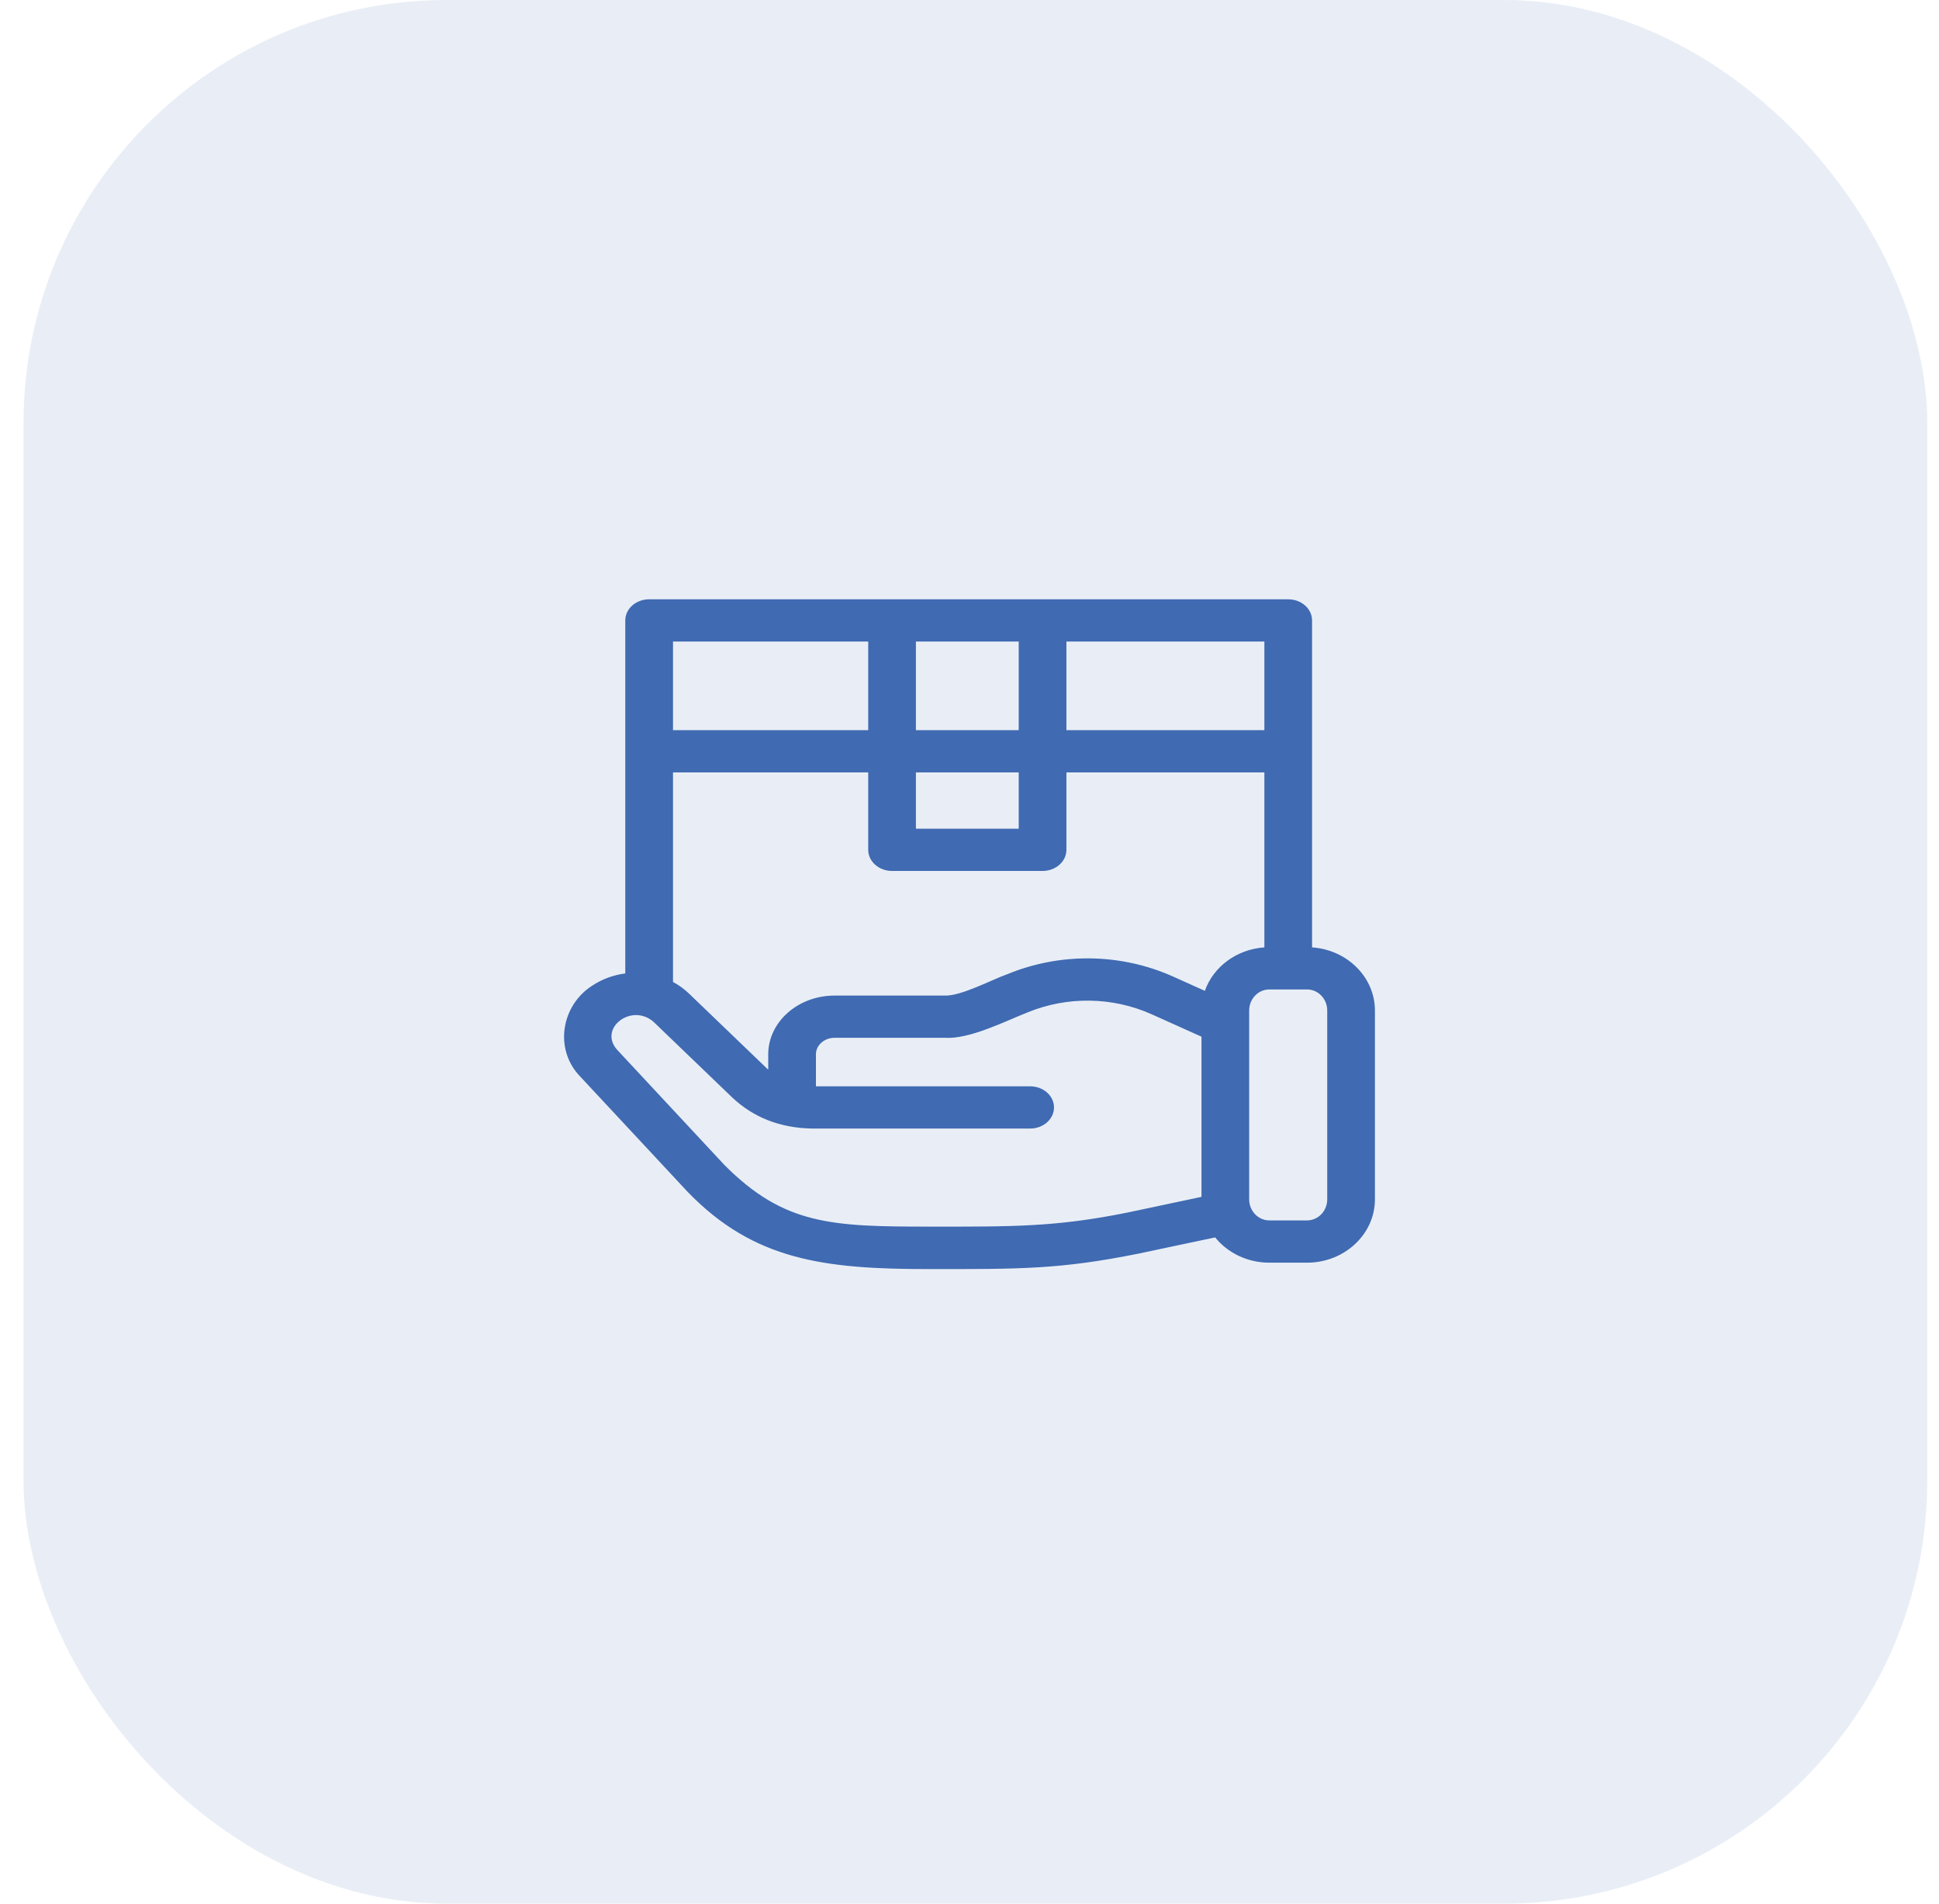
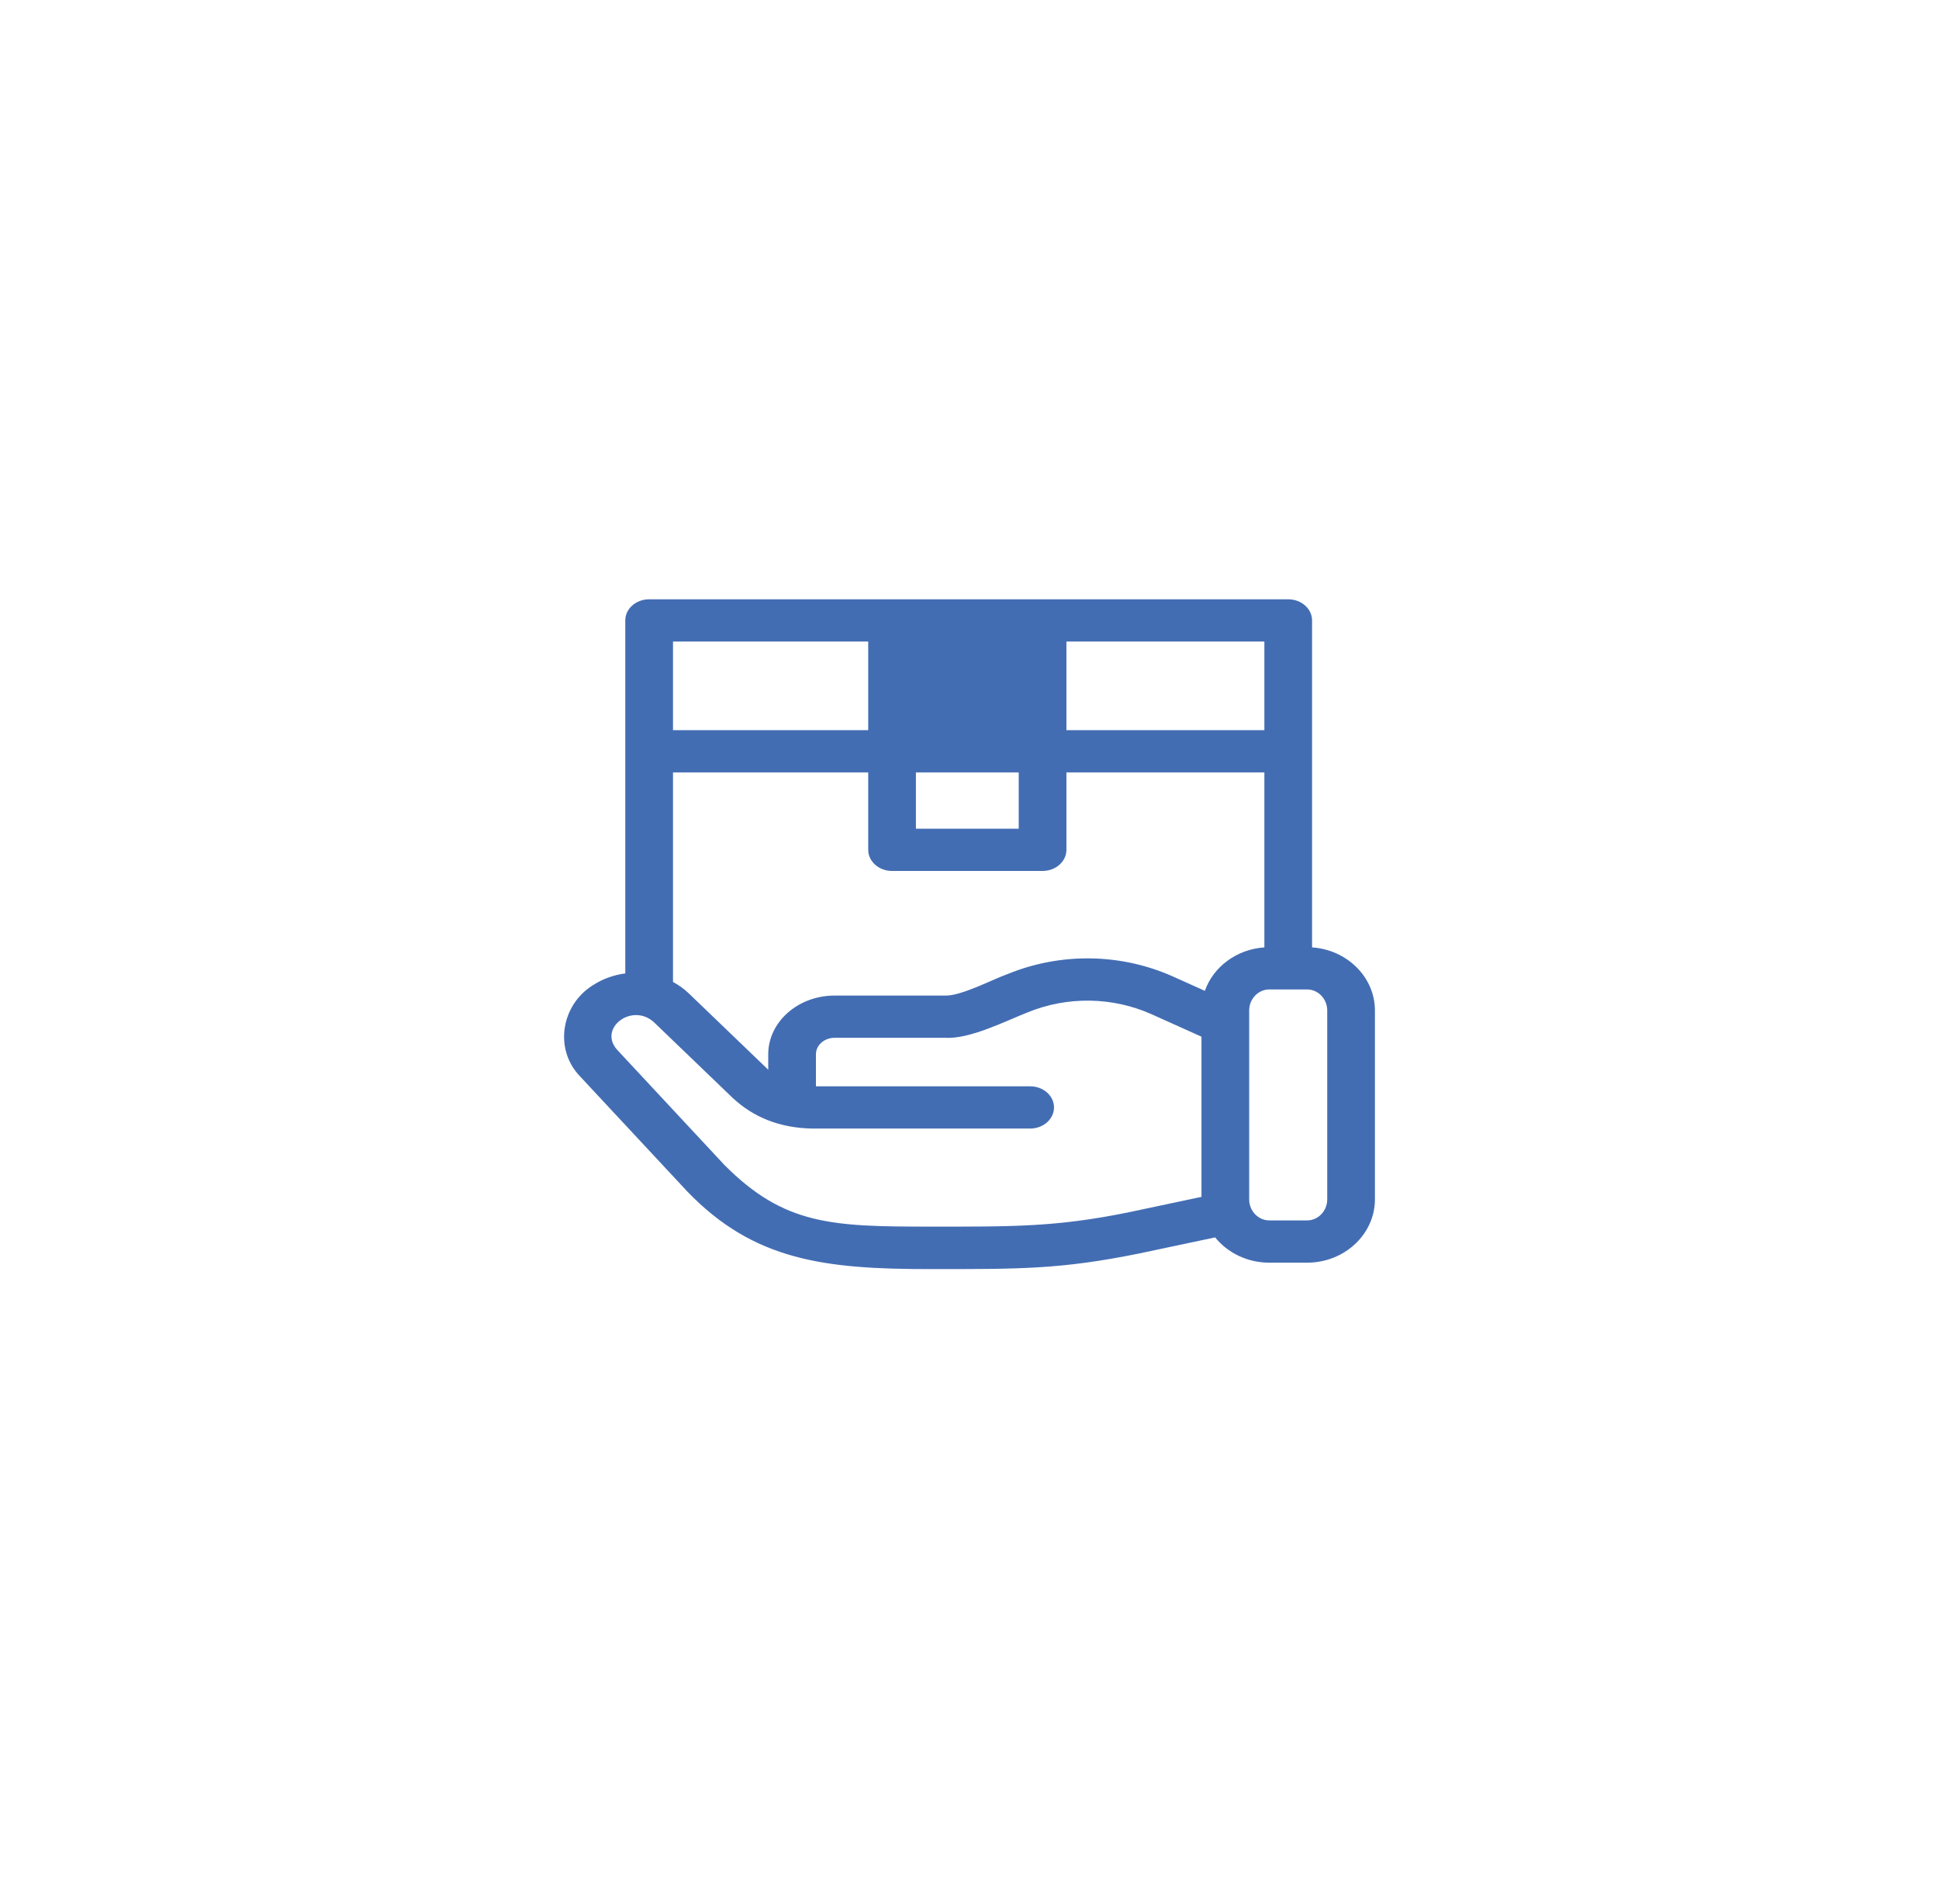
<svg xmlns="http://www.w3.org/2000/svg" width="55" height="54" viewBox="0 0 55 54" fill="none">
-   <rect x="0.667" width="54" height="54" rx="12" fill="#2255A6" fill-opacity="0.1" />
  <g opacity="0.85">
-     <path d="M37.217 26.874V17.599C37.217 17.268 36.914 17 36.54 17H18.413C18.04 17 17.736 17.268 17.736 17.599V27.613C17.41 27.655 17.091 27.768 16.809 27.953C15.919 28.512 15.709 29.762 16.454 30.534L19.501 33.805C21.388 35.76 23.392 36 26.371 36C28.927 36 30.07 36.01 32.298 35.56L34.468 35.101C34.819 35.536 35.378 35.818 36.005 35.818H37.074C38.136 35.818 39 35.012 39 34.021V28.665C39 27.719 38.212 26.942 37.217 26.874ZM34.176 28.107L33.274 27.701C31.792 27.038 30.078 27.014 28.573 27.634C28.162 27.777 27.266 28.257 26.801 28.241H23.673C22.636 28.241 21.791 28.988 21.791 29.907V30.344C21.785 30.339 21.779 30.334 21.774 30.328L19.54 28.181C19.405 28.051 19.253 27.942 19.09 27.855V21.911H24.627V24.107C24.627 24.438 24.93 24.706 25.303 24.706H29.572C29.946 24.706 30.249 24.438 30.249 24.107V21.911H35.864V26.874C35.073 26.928 34.414 27.429 34.176 28.107ZM25.98 21.911H28.896V23.508H25.98V21.911ZM35.864 20.712H30.249V18.198H35.864V20.712H35.864ZM28.896 18.198V20.712H25.98V18.198H28.896ZM24.627 18.198V20.712H19.09V18.198H24.627ZM31.984 34.395C29.926 34.812 28.686 34.795 26.395 34.795C23.598 34.795 22.247 34.755 20.545 33.043L17.498 29.771C16.968 29.16 17.928 28.438 18.545 28.993L20.778 31.14C21.369 31.692 22.112 31.995 23.027 32.013H29.221C29.594 32.013 29.897 31.745 29.897 31.414C29.897 31.083 29.594 30.815 29.221 30.815H23.144V29.907C23.144 29.649 23.381 29.439 23.673 29.439H26.801C27.506 29.484 28.523 28.963 29.143 28.72C30.271 28.256 31.554 28.274 32.663 28.77L34.08 29.407V33.951L31.984 34.395ZM37.647 34.021C37.647 34.351 37.39 34.619 37.074 34.619H36.005C35.69 34.619 35.433 34.351 35.433 34.021V28.665C35.433 28.335 35.69 28.067 36.005 28.067H37.074C37.39 28.067 37.647 28.335 37.647 28.665V34.021Z" fill="#2254A6" />
+     <path d="M37.217 26.874V17.599C37.217 17.268 36.914 17 36.54 17H18.413C18.04 17 17.736 17.268 17.736 17.599V27.613C17.41 27.655 17.091 27.768 16.809 27.953C15.919 28.512 15.709 29.762 16.454 30.534L19.501 33.805C21.388 35.76 23.392 36 26.371 36C28.927 36 30.07 36.01 32.298 35.56L34.468 35.101C34.819 35.536 35.378 35.818 36.005 35.818H37.074C38.136 35.818 39 35.012 39 34.021V28.665C39 27.719 38.212 26.942 37.217 26.874ZM34.176 28.107L33.274 27.701C31.792 27.038 30.078 27.014 28.573 27.634C28.162 27.777 27.266 28.257 26.801 28.241H23.673C22.636 28.241 21.791 28.988 21.791 29.907V30.344C21.785 30.339 21.779 30.334 21.774 30.328L19.54 28.181C19.405 28.051 19.253 27.942 19.09 27.855V21.911H24.627V24.107C24.627 24.438 24.93 24.706 25.303 24.706H29.572C29.946 24.706 30.249 24.438 30.249 24.107V21.911H35.864V26.874C35.073 26.928 34.414 27.429 34.176 28.107ZM25.98 21.911H28.896V23.508H25.98V21.911ZM35.864 20.712H30.249V18.198H35.864V20.712H35.864ZM28.896 18.198V20.712H25.98H28.896ZM24.627 18.198V20.712H19.09V18.198H24.627ZM31.984 34.395C29.926 34.812 28.686 34.795 26.395 34.795C23.598 34.795 22.247 34.755 20.545 33.043L17.498 29.771C16.968 29.16 17.928 28.438 18.545 28.993L20.778 31.14C21.369 31.692 22.112 31.995 23.027 32.013H29.221C29.594 32.013 29.897 31.745 29.897 31.414C29.897 31.083 29.594 30.815 29.221 30.815H23.144V29.907C23.144 29.649 23.381 29.439 23.673 29.439H26.801C27.506 29.484 28.523 28.963 29.143 28.72C30.271 28.256 31.554 28.274 32.663 28.77L34.08 29.407V33.951L31.984 34.395ZM37.647 34.021C37.647 34.351 37.39 34.619 37.074 34.619H36.005C35.69 34.619 35.433 34.351 35.433 34.021V28.665C35.433 28.335 35.69 28.067 36.005 28.067H37.074C37.39 28.067 37.647 28.335 37.647 28.665V34.021Z" fill="#2254A6" />
  </g>
</svg>